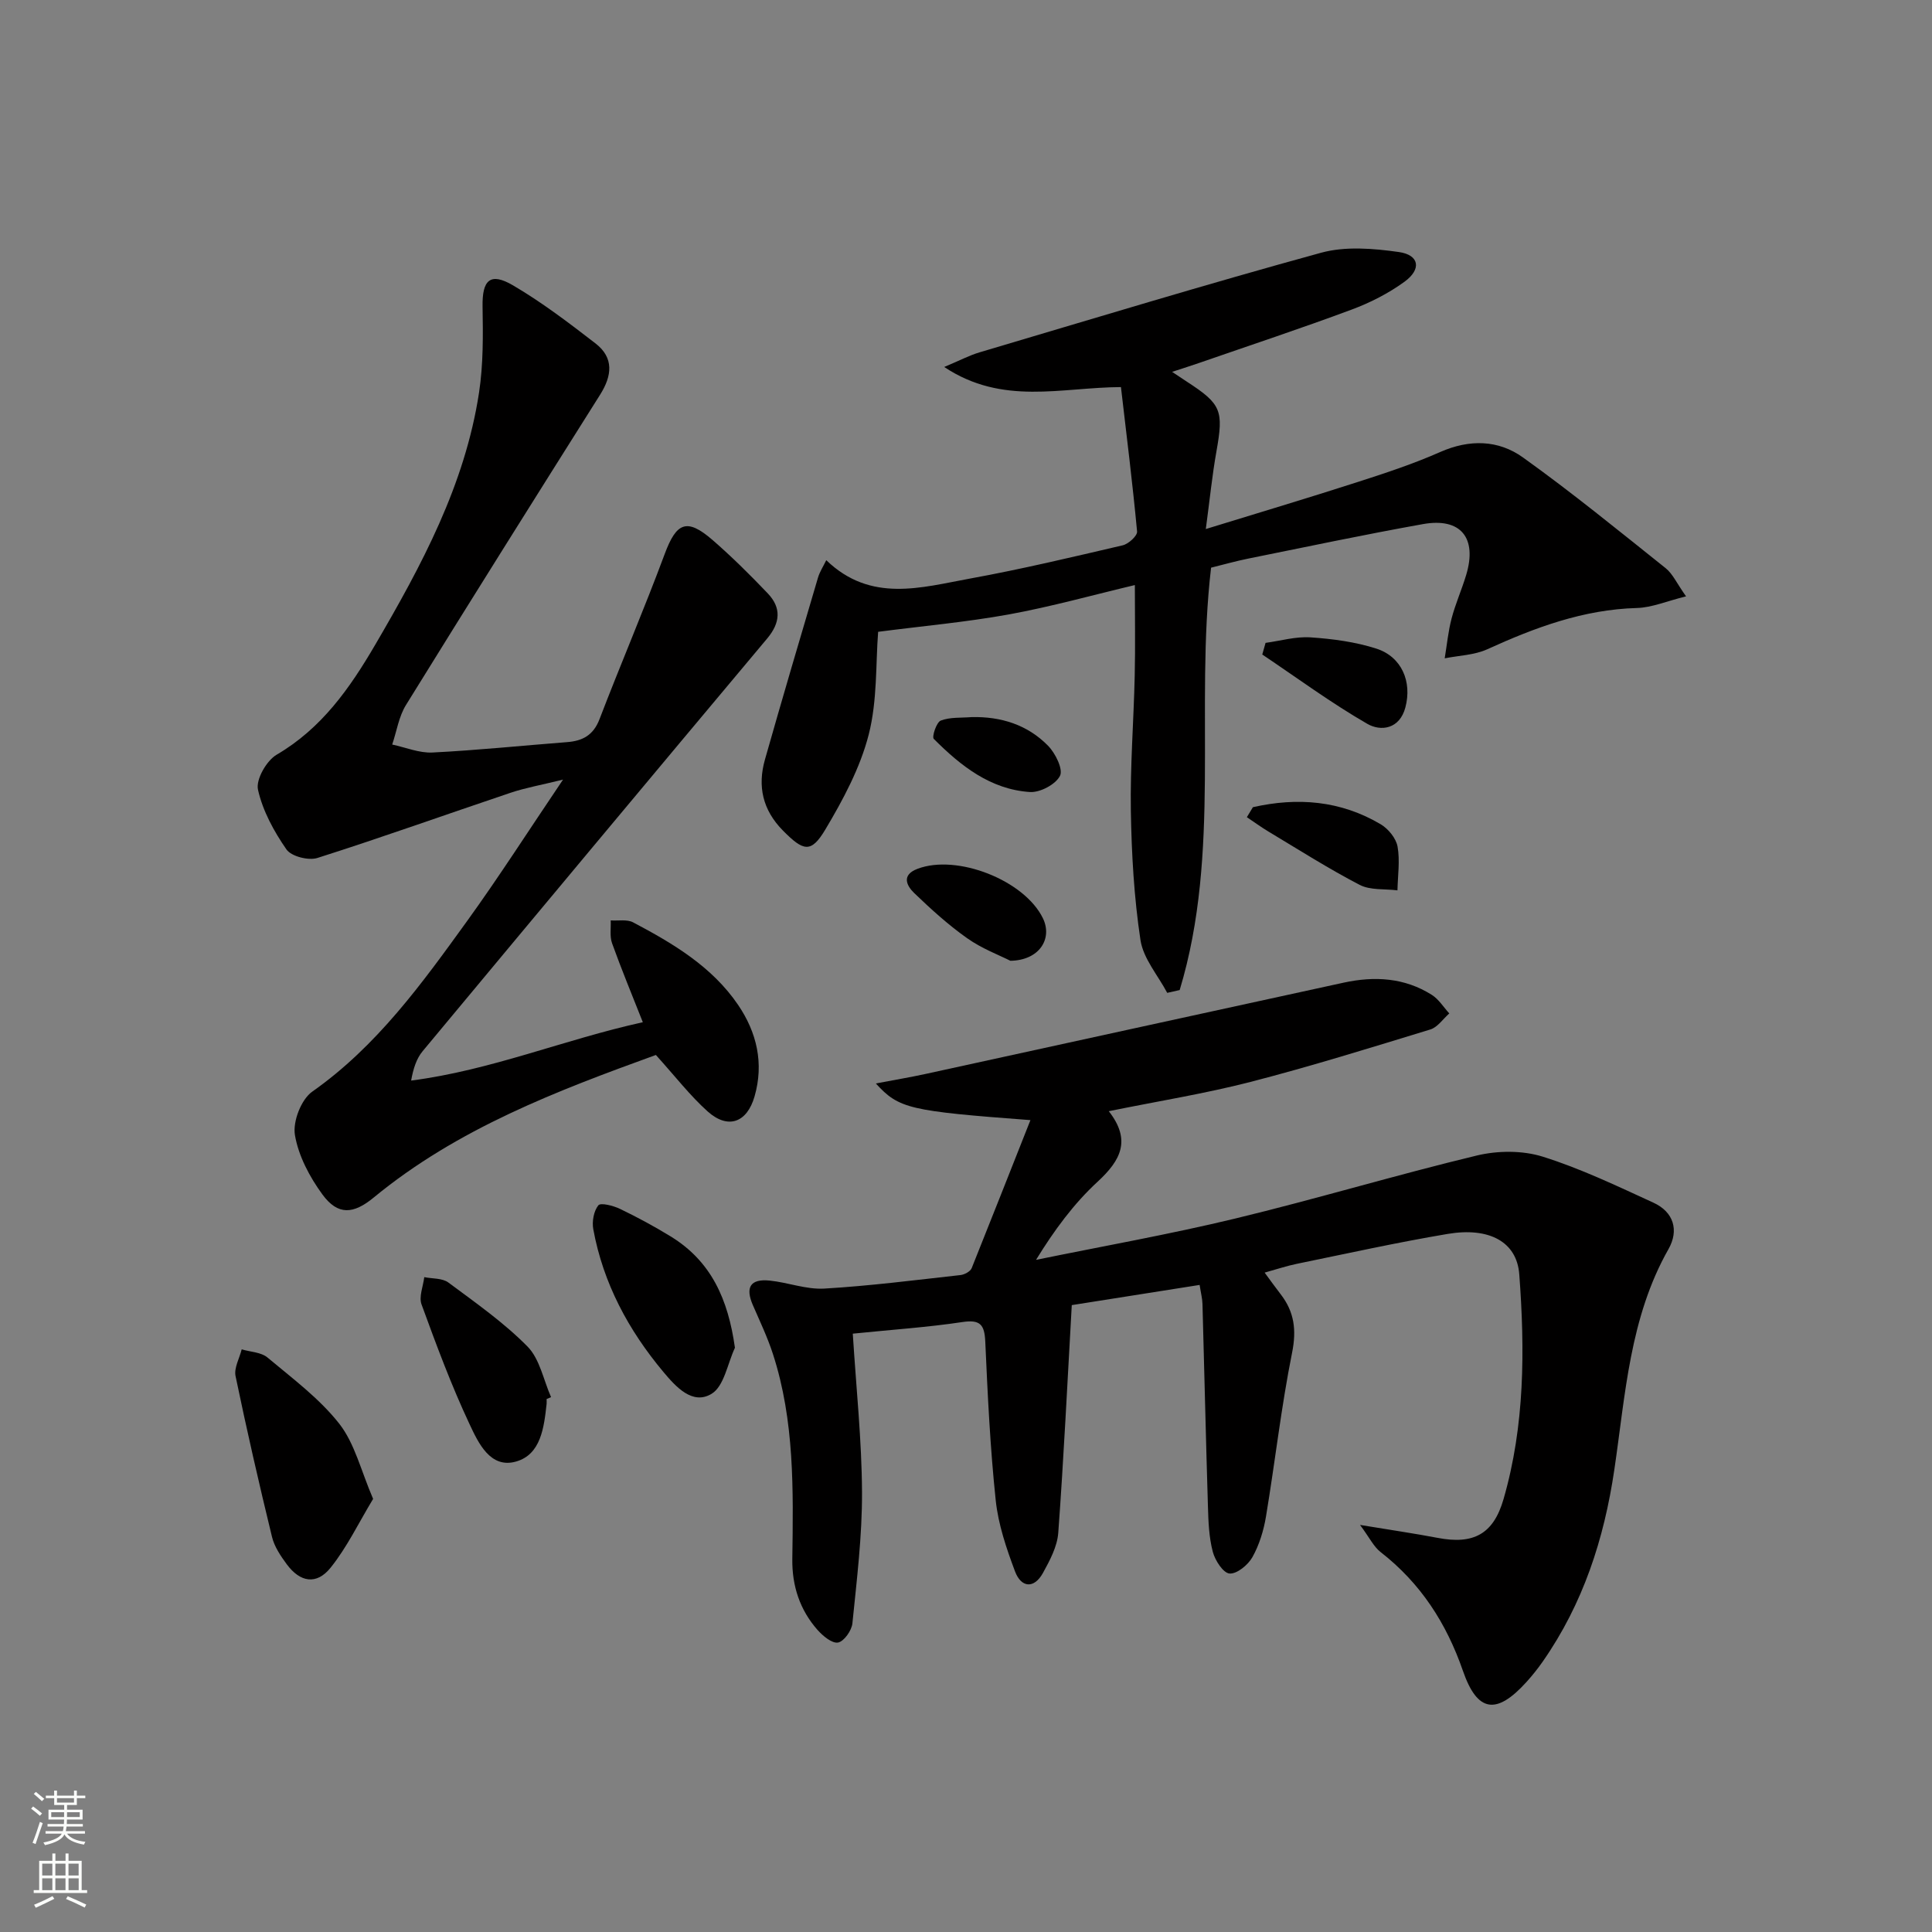
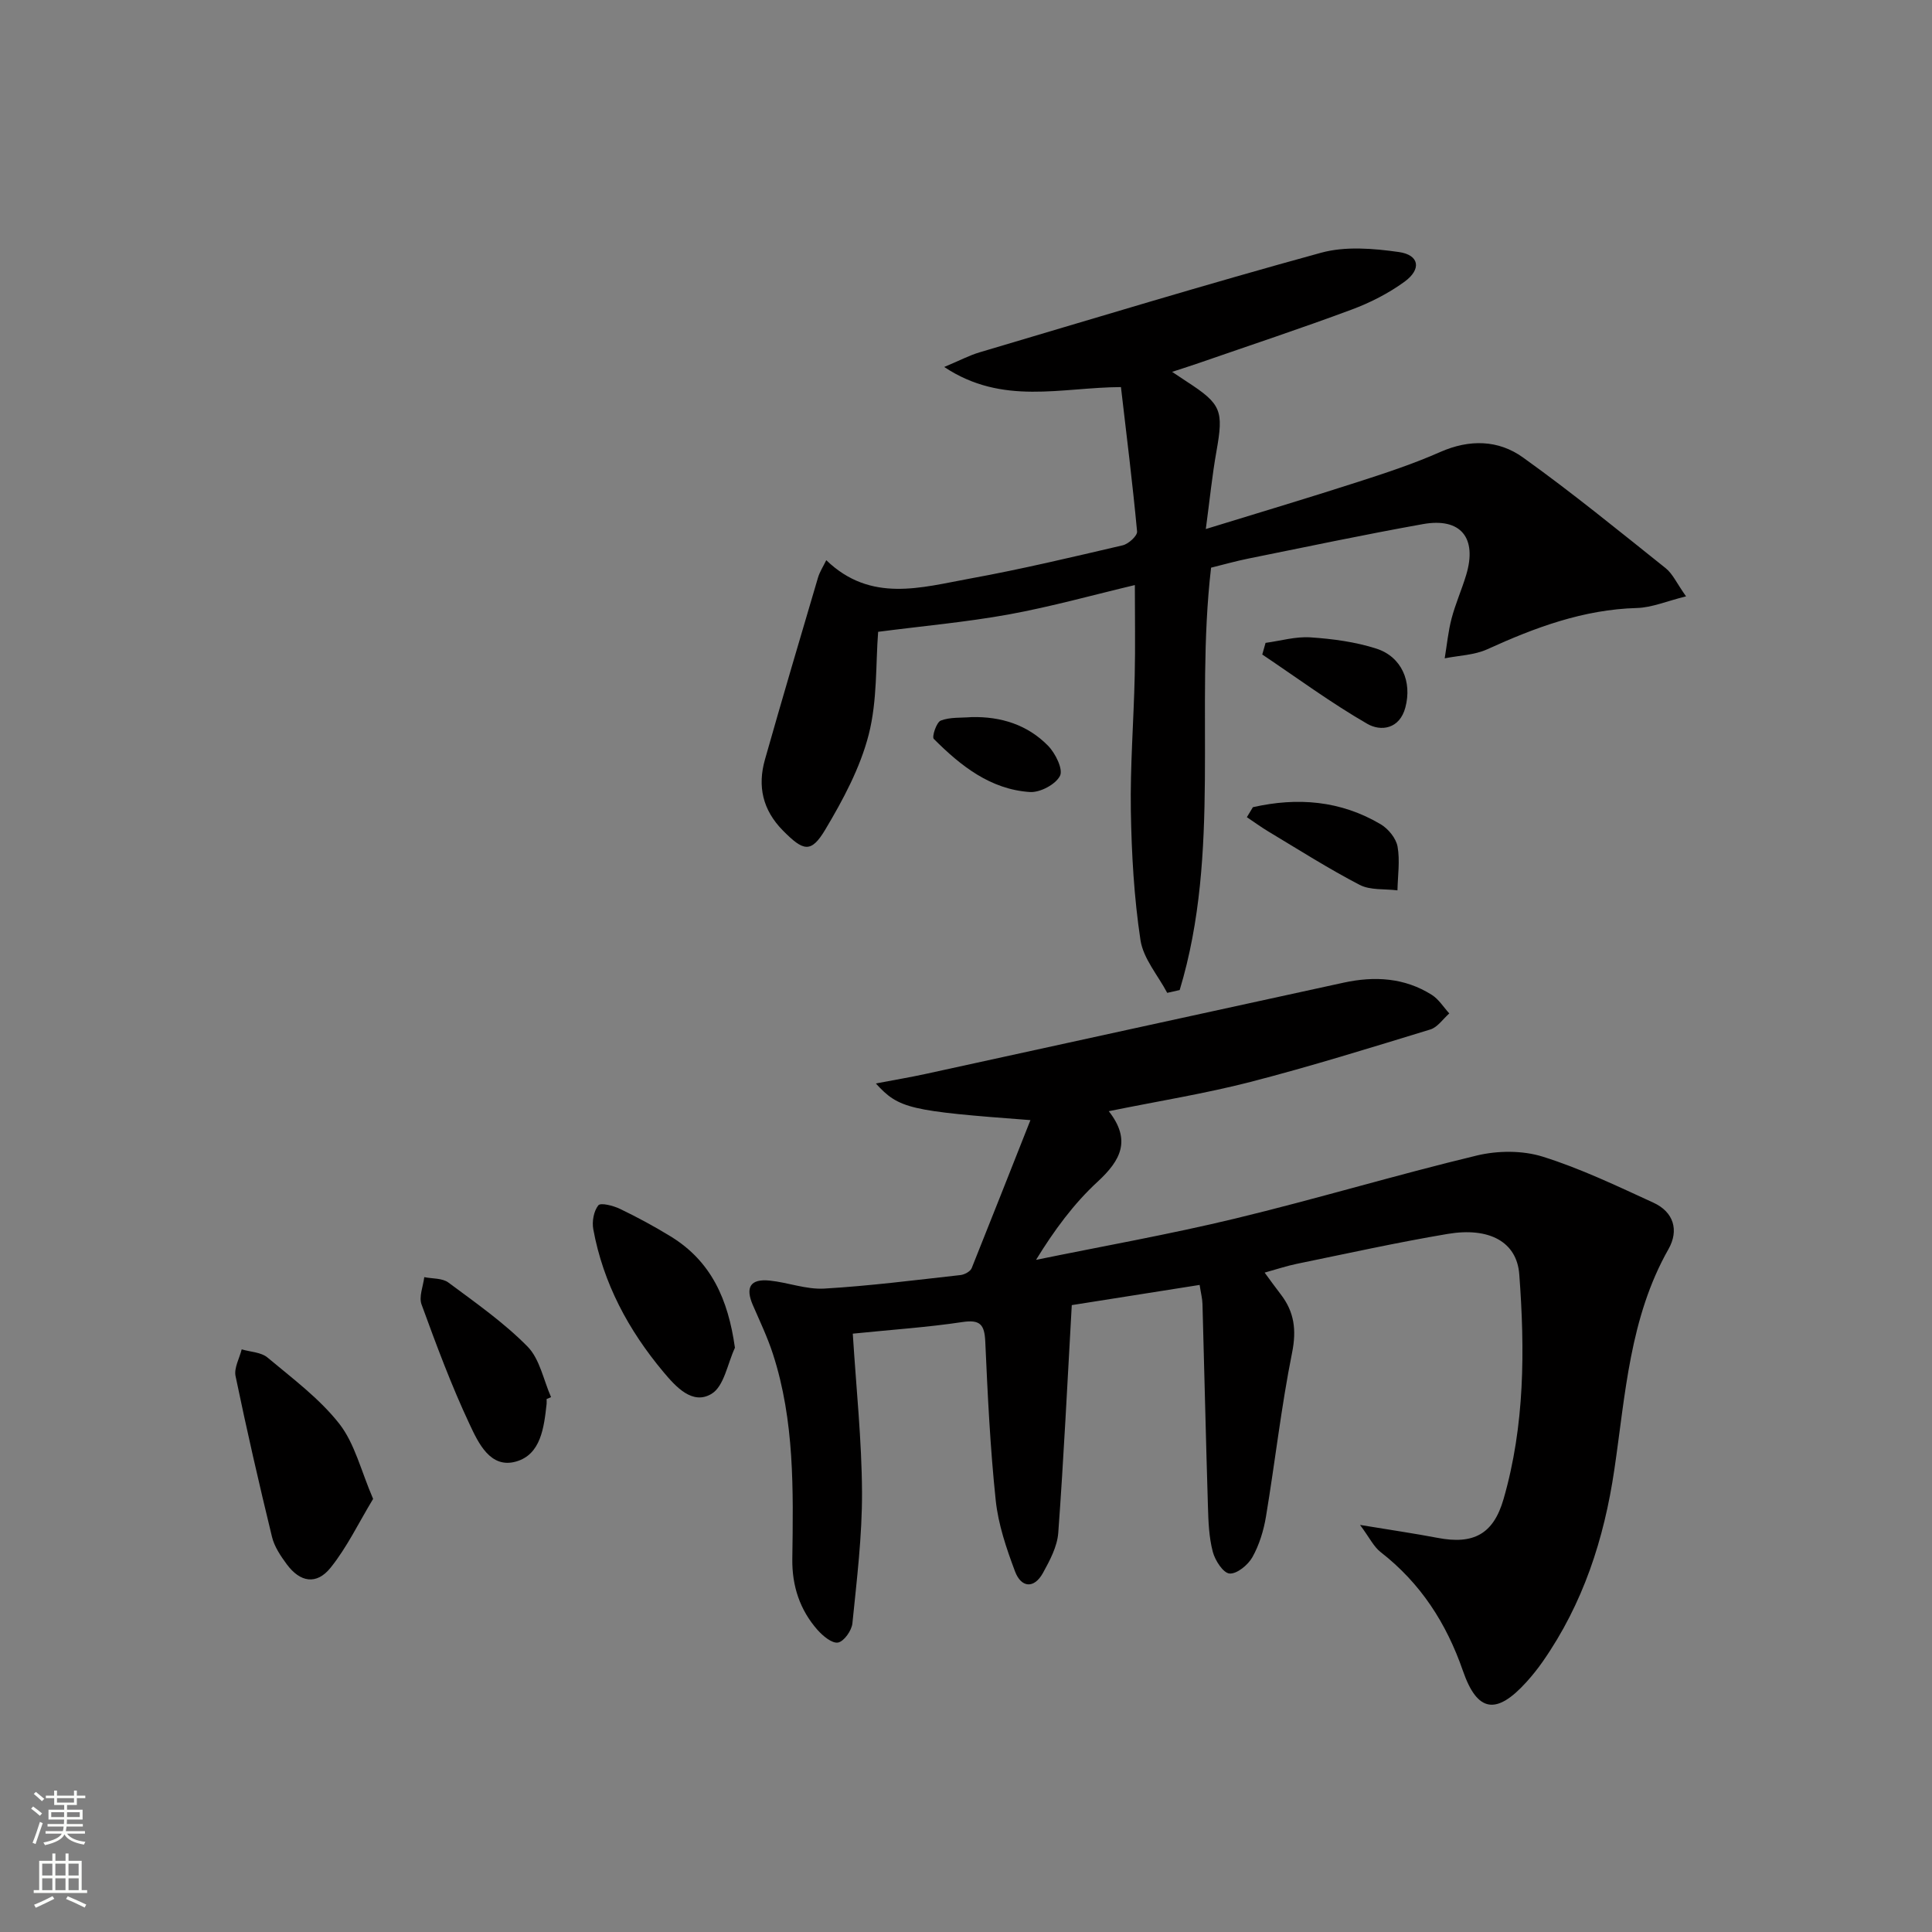
<svg xmlns="http://www.w3.org/2000/svg" enable-background="new 0 0 400 400" viewBox="0 0 400 400">
  <rect x="0" y="0" width="400" height="400" fill="#808080" stroke="none" />
  <g fill="#010000">
    <path d="m213.34 231.91c-25.13-1.89-27.22-2.36-32.01-7.59 3.78-.72 7.08-1.27 10.34-1.98 28.84-6.29 57.67-12.62 86.51-18.89 6.38-1.39 12.62-1.05 18.28 2.54 1.43.91 2.41 2.53 3.6 3.83-1.3 1.14-2.42 2.86-3.92 3.32-12.37 3.78-24.73 7.63-37.24 10.86-9.44 2.43-19.12 3.98-29.34 6.06 4.71 6.01 2.47 10.19-2.31 14.6-4.94 4.55-9 10.07-12.75 16.18 13.75-2.82 27.58-5.26 41.22-8.55 16.75-4.04 33.28-9.02 50.03-13.05 4.32-1.04 9.45-1.08 13.64.23 7.87 2.46 15.4 6.08 22.93 9.53 4.21 1.93 5.33 5.72 3.12 9.62-8.05 14.19-8.91 30.13-11.21 45.66-2.12 14.38-6.47 27.74-14.8 39.7-1.04 1.5-2.2 2.94-3.42 4.29-6.17 6.8-10.13 6.31-13.12-2.32-3.43-9.9-8.77-18.17-17.05-24.61-1.43-1.11-2.28-2.96-4.26-5.62 6.36 1.05 11.24 1.76 16.07 2.68 7.4 1.42 11.54-.75 13.64-8.02 4.41-15.25 4.43-30.91 3.26-46.54-.5-6.73-6.21-9.82-14.83-8.37-10.46 1.76-20.83 4.06-31.22 6.19-2.1.43-4.14 1.12-6.67 1.82 1.22 1.65 2.24 3.09 3.32 4.48 2.82 3.65 3.31 7.39 2.36 12.11-2.25 11.21-3.52 22.61-5.4 33.9-.48 2.9-1.39 5.88-2.81 8.42-.91 1.62-3.21 3.51-4.74 3.39-1.31-.1-3.01-2.73-3.47-4.52-.79-3.01-.91-6.23-1-9.38-.43-13.97-.74-27.94-1.13-41.91-.03-1.12-.33-2.24-.59-3.94-9.34 1.47-18.44 2.91-26.47 4.18-.93 16.38-1.67 31.78-2.8 47.16-.21 2.83-1.74 5.7-3.16 8.28-1.86 3.37-4.52 3.05-5.78-.28-1.79-4.77-3.49-9.76-4.01-14.78-1.15-10.9-1.67-21.88-2.16-32.84-.16-3.52-1.06-4.59-4.76-4.03-7.18 1.08-14.45 1.56-22.67 2.4.71 11.36 1.86 22.09 1.91 32.82.04 9.05-1.08 18.13-1.99 27.16-.15 1.49-1.74 3.74-2.97 3.97-1.24.23-3.15-1.37-4.26-2.62-3.65-4.14-5.28-9.11-5.21-14.65.2-14.31.48-28.64-4.02-42.49-1.12-3.45-2.7-6.76-4.15-10.1-1.6-3.7-.52-5.48 3.48-5.08 3.79.39 7.57 1.87 11.29 1.66 9.42-.55 18.81-1.76 28.2-2.8.85-.09 2.06-.74 2.34-1.44 4-9.97 7.92-19.94 12.16-30.64z" />
-     <path d="m135.79 218.42c-20.4 7.4-41.03 15.2-58.41 29.51-4.21 3.47-7.42 3.74-10.62-.62-2.65-3.62-4.97-7.99-5.7-12.32-.47-2.79 1.3-7.37 3.59-8.98 13.39-9.42 22.71-22.38 32.06-35.32 6.6-9.14 12.68-18.65 19.86-29.28-4.62 1.14-7.83 1.7-10.88 2.73-13.33 4.48-26.57 9.23-39.97 13.49-1.85.59-5.41-.32-6.41-1.76-2.6-3.74-4.93-8.01-5.9-12.39-.46-2.09 1.77-6 3.87-7.23 9.34-5.46 15.16-13.79 20.41-22.77 9.59-16.41 18.58-33.1 21.49-52.2.89-5.84.83-11.87.73-17.8-.1-5.51 1.57-7.18 6.32-4.39 5.98 3.51 11.56 7.76 17.06 12.01 3.86 2.98 3.43 6.69.96 10.61-13.47 21.37-26.91 42.76-40.19 64.24-1.49 2.4-1.93 5.45-2.86 8.2 2.79.59 5.6 1.79 8.35 1.65 9.3-.47 18.56-1.43 27.85-2.15 3.24-.25 5.46-1.44 6.73-4.77 4.39-11.45 9.23-22.72 13.5-34.21 2.42-6.5 4.56-7.48 9.87-2.89 4.01 3.48 7.8 7.24 11.46 11.08 2.84 2.98 2.61 6.07-.12 9.33-23.84 28.43-47.61 56.92-71.34 85.45-1.28 1.54-1.93 3.59-2.38 6.08 16.56-2.13 31.73-8.51 47.97-12.08-2.25-5.7-4.44-10.98-6.37-16.35-.51-1.43-.21-3.14-.28-4.73 1.56.11 3.37-.26 4.63.4 8.28 4.37 16.36 9.17 21.75 17.1 3.86 5.68 5.38 12.08 3.4 18.95-1.56 5.41-5.47 6.87-9.69 3.12-3.67-3.29-6.74-7.29-10.74-11.71z" />
    <path d="m181.81 130.81c-.52 6.58-.14 14.22-1.96 21.31-1.77 6.88-5.31 13.48-8.99 19.65-2.96 4.95-4.54 4.46-8.78.17-4.19-4.25-5.27-9.16-3.71-14.67 3.57-12.59 7.28-25.14 10.99-37.69.36-1.21 1.09-2.32 1.71-3.6 9.22 8.9 19.69 5.64 29.79 3.8 10.6-1.93 21.09-4.43 31.59-6.88 1.2-.28 3.05-1.97 2.97-2.86-.92-9.86-2.15-19.7-3.34-29.9-12.41.06-24.48 3.88-36.59-4.16 3.25-1.36 5.21-2.41 7.31-3.03 23.54-6.98 47.03-14.13 70.71-20.62 5.03-1.38 10.82-.9 16.11-.15 4.23.6 4.74 3.54 1.18 6.14-3.31 2.41-7.11 4.35-10.96 5.78-10.4 3.87-20.95 7.36-31.44 11-1.67.58-3.36 1.11-5.73 1.89 1.53 1.02 2.32 1.55 3.12 2.07 7.09 4.61 7.56 5.95 6.07 14.34-.9 5.03-1.4 10.12-2.21 16.13 11.04-3.4 21.16-6.42 31.21-9.66 5.85-1.88 11.72-3.81 17.33-6.29 6.06-2.67 12.03-2.52 17.11 1.12 10.13 7.25 19.8 15.15 29.55 22.93 1.46 1.16 2.29 3.11 4.23 5.84-4.02.99-7.09 2.33-10.19 2.41-11.08.31-21.08 4.04-30.98 8.55-2.67 1.21-5.85 1.28-8.8 1.87.46-2.76.72-5.58 1.43-8.27.8-3.04 2.1-5.95 3.01-8.97 2.33-7.7-1.11-11.95-8.94-10.55-12.08 2.16-24.09 4.7-36.12 7.13-2.6.52-5.15 1.25-7.75 1.89-3.39 29.06 2.14 58.9-6.5 87.45-.86.19-1.72.39-2.58.58-1.92-3.63-4.96-7.1-5.54-10.94-1.33-8.82-1.84-17.81-1.99-26.74-.15-9.3.59-18.61.8-27.92.14-6.13.03-12.26.03-18.83-8.55 2.03-17.27 4.47-26.14 6.09-8.93 1.61-17.97 2.41-27.01 3.59z" />
    <path d="m77.25 310.33c-3 4.96-5.4 10.01-8.8 14.24-2.91 3.63-6.32 3.04-9.09-.72-1.27-1.72-2.56-3.64-3.05-5.67-2.69-11.05-5.23-22.14-7.54-33.27-.35-1.69.81-3.69 1.27-5.54 1.8.54 4.02.58 5.34 1.69 5.18 4.34 10.76 8.48 14.88 13.73 3.2 4.1 4.47 9.7 6.99 15.54z" />
    <path d="m152.16 279.04c-1.54 3.29-2.24 7.96-4.83 9.53-3.96 2.41-7.43-1.48-9.97-4.51-7.24-8.64-12.48-18.38-14.53-29.58-.29-1.59.1-3.75 1.05-4.93.49-.6 3.09.07 4.47.73 3.58 1.72 7.1 3.62 10.49 5.7 8.39 5.13 11.91 12.99 13.32 23.06z" />
    <path d="m113.17 289.66c0 .33.03.67 0 1-.54 4.86-1.17 10.48-6.34 11.94-5.32 1.51-7.8-3.88-9.59-7.69-3.79-8.06-6.9-16.45-9.96-24.83-.59-1.6.33-3.76.56-5.66 1.69.34 3.75.18 5 1.12 5.64 4.19 11.48 8.28 16.38 13.25 2.54 2.58 3.3 6.92 4.87 10.47-.32.13-.62.27-.92.4z" />
-     <path d="m209.19 198.92c-2.28-1.16-5.9-2.51-8.95-4.67-3.91-2.76-7.51-6.03-10.97-9.36-1.59-1.54-2.67-3.74.69-5.01 8.19-3.12 22.16 2.38 25.97 10.25 2.03 4.2-.72 8.7-6.74 8.79z" />
    <path d="m262.02 133.1c3.11-.42 6.25-1.35 9.31-1.14 4.59.31 9.28.93 13.63 2.33 5.25 1.69 7.42 6.85 6.01 12.17-1.18 4.49-5.06 5.03-7.89 3.4-7.51-4.33-14.53-9.51-21.74-14.35.23-.81.46-1.61.68-2.41z" />
    <path d="m259.4 167.12c9.2-2.08 18.14-1.4 26.48 3.55 1.56.93 3.16 2.89 3.47 4.61.52 2.92.04 6.03-.02 9.06-2.63-.34-5.62.01-7.83-1.14-6.45-3.35-12.6-7.27-18.84-11.01-1.55-.93-3.01-2-4.51-3 .41-.69.83-1.38 1.25-2.07z" />
    <path d="m201.14 148.47c6.1-.15 11.6 1.59 15.85 5.93 1.52 1.55 3.16 4.87 2.47 6.23-.9 1.78-4.13 3.49-6.23 3.35-8.19-.54-14.35-5.44-19.9-11-.43-.43.55-3.44 1.44-3.79 1.93-.75 4.22-.54 6.37-.72z" />
  </g>
  <path d="m6.44 374.46.42-.45c.65.47 1.27.95 1.85 1.44l-.45.49c-.65-.56-1.25-1.06-1.82-1.48m.93 7.33-.63-.26c.55-1.36 1.05-2.8 1.52-4.33.19.1.38.19.59.27-.46 1.29-.95 2.73-1.48 4.32m-.38-10.38.44-.42c.43.34 1.01.82 1.74 1.44l-.49.49c-.53-.51-1.09-1.01-1.69-1.51m2.5.35h1.72v-1.04h.59v1.04h3.52v-1.04h.59v1.04h1.75v.53h-1.75v1.42h-2.03v.97h3.22v2.03h-3.24c0 .35-.01.66-.03.93h3.32v.53h-3.37c-.03.27-.08.58-.15.94h3.96v.53h-3.71c.67.92 1.93 1.48 3.79 1.68-.13.24-.23.44-.29.59-2.13-.38-3.48-1.08-4.04-2.12-.43.97-1.77 1.72-4.03 2.23-.09-.19-.2-.37-.33-.55 2.1-.42 3.37-1.03 3.81-1.83h-3.36v-.53h3.58c.08-.29.13-.61.16-.94h-3.33v-.53h3.39c.02-.27.04-.58.04-.93h-3.23v-2.03h3.25v-.97h-2.07v-1.42h-1.73zm1.12 3.44v1h2.65c.01-.3.02-.44.01-.4v-.25-.35zm1.19-2h3.52v-.91h-3.52zm4.71 2h-2.63v.59c0 .15-.01.28-.01.4h2.64z" fill="#fbfcfa" />
  <path d="m13.56 383.74h.63v1.52h2.72v6.07h1.13v.6h-11.06v-.6h1.13v-6.07h2.73v-1.52h.63v1.52h2.1v-1.52zm-2.69 8.83.38.56c-1.24.63-2.53 1.25-3.85 1.85-.1-.21-.21-.42-.34-.63 1.36-.55 2.63-1.15 3.81-1.78m-2.13-4.27h2.1v-2.45h-2.1zm0 3.04h2.1v-2.46h-2.1zm2.72-3.04h2.1v-2.45h-2.1zm0 3.04h2.1v-2.46h-2.1zm6.07 3.6c-1.41-.71-2.7-1.3-3.86-1.78l.35-.56c1.45.62 2.75 1.19 3.84 1.72zm-1.25-9.09h-2.1v2.45h2.1zm-2.09 5.49h2.1v-2.46h-2.1z" fill="#fbfcfa" />
</svg>